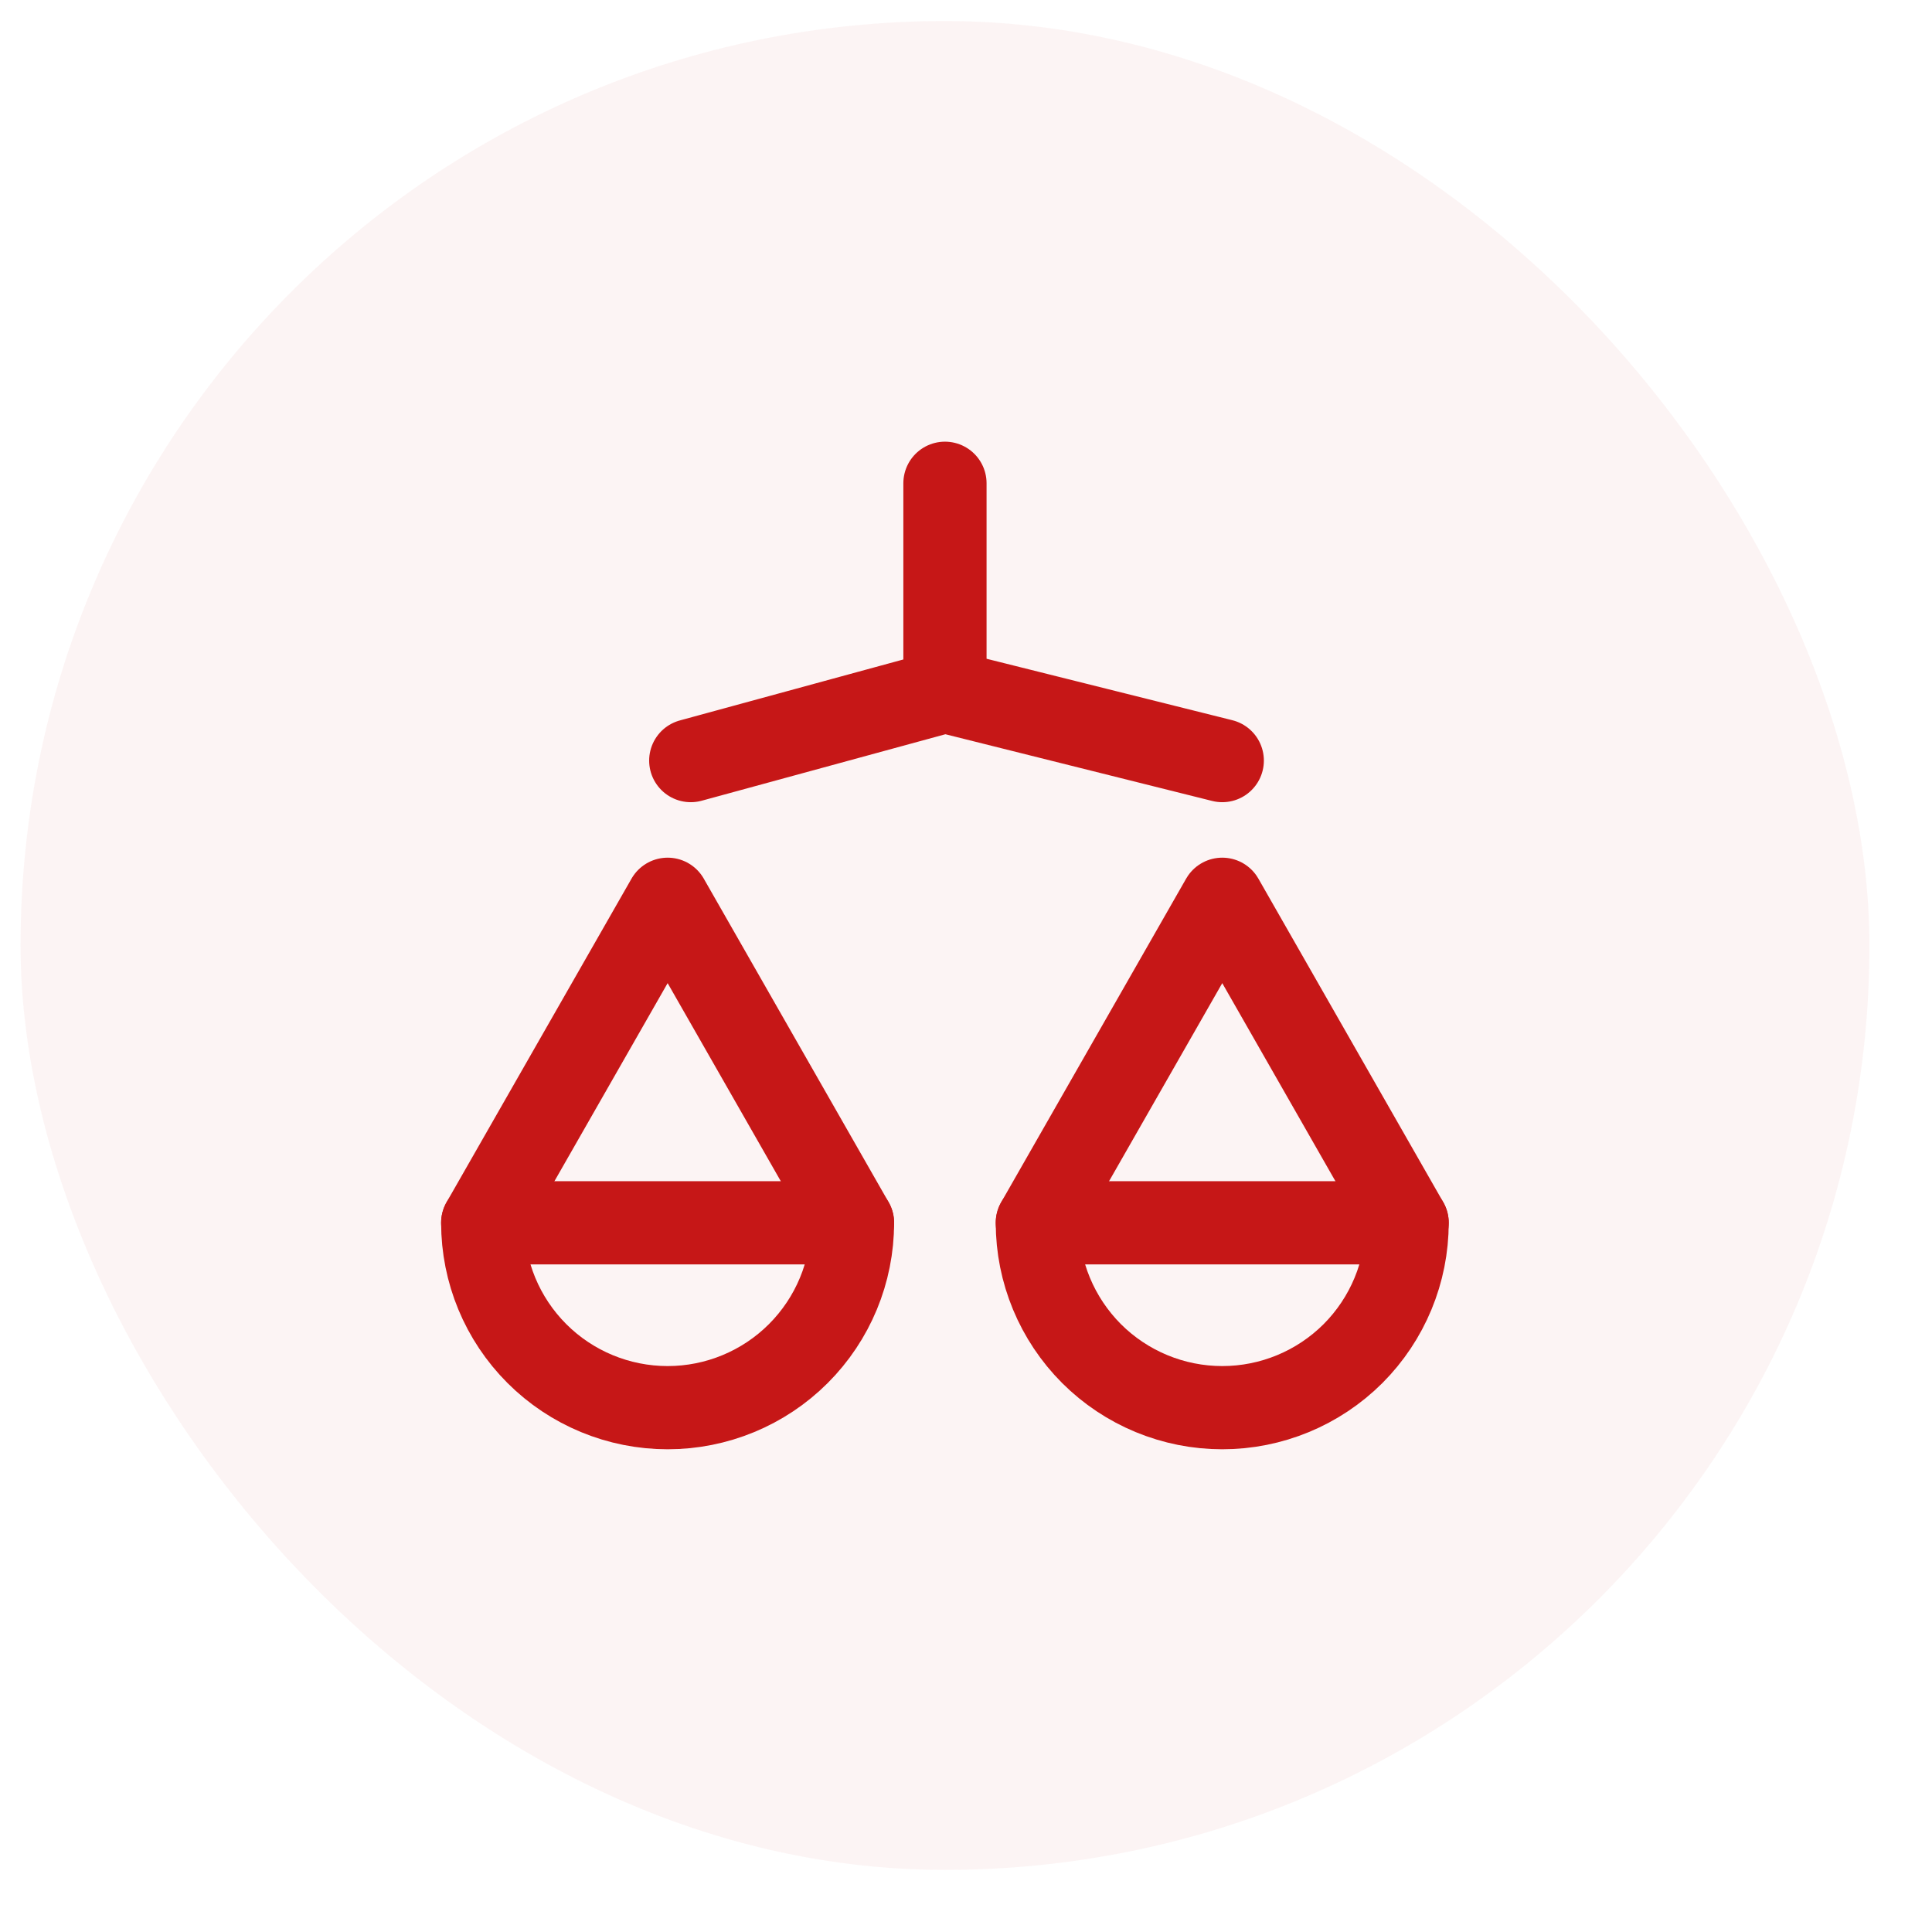
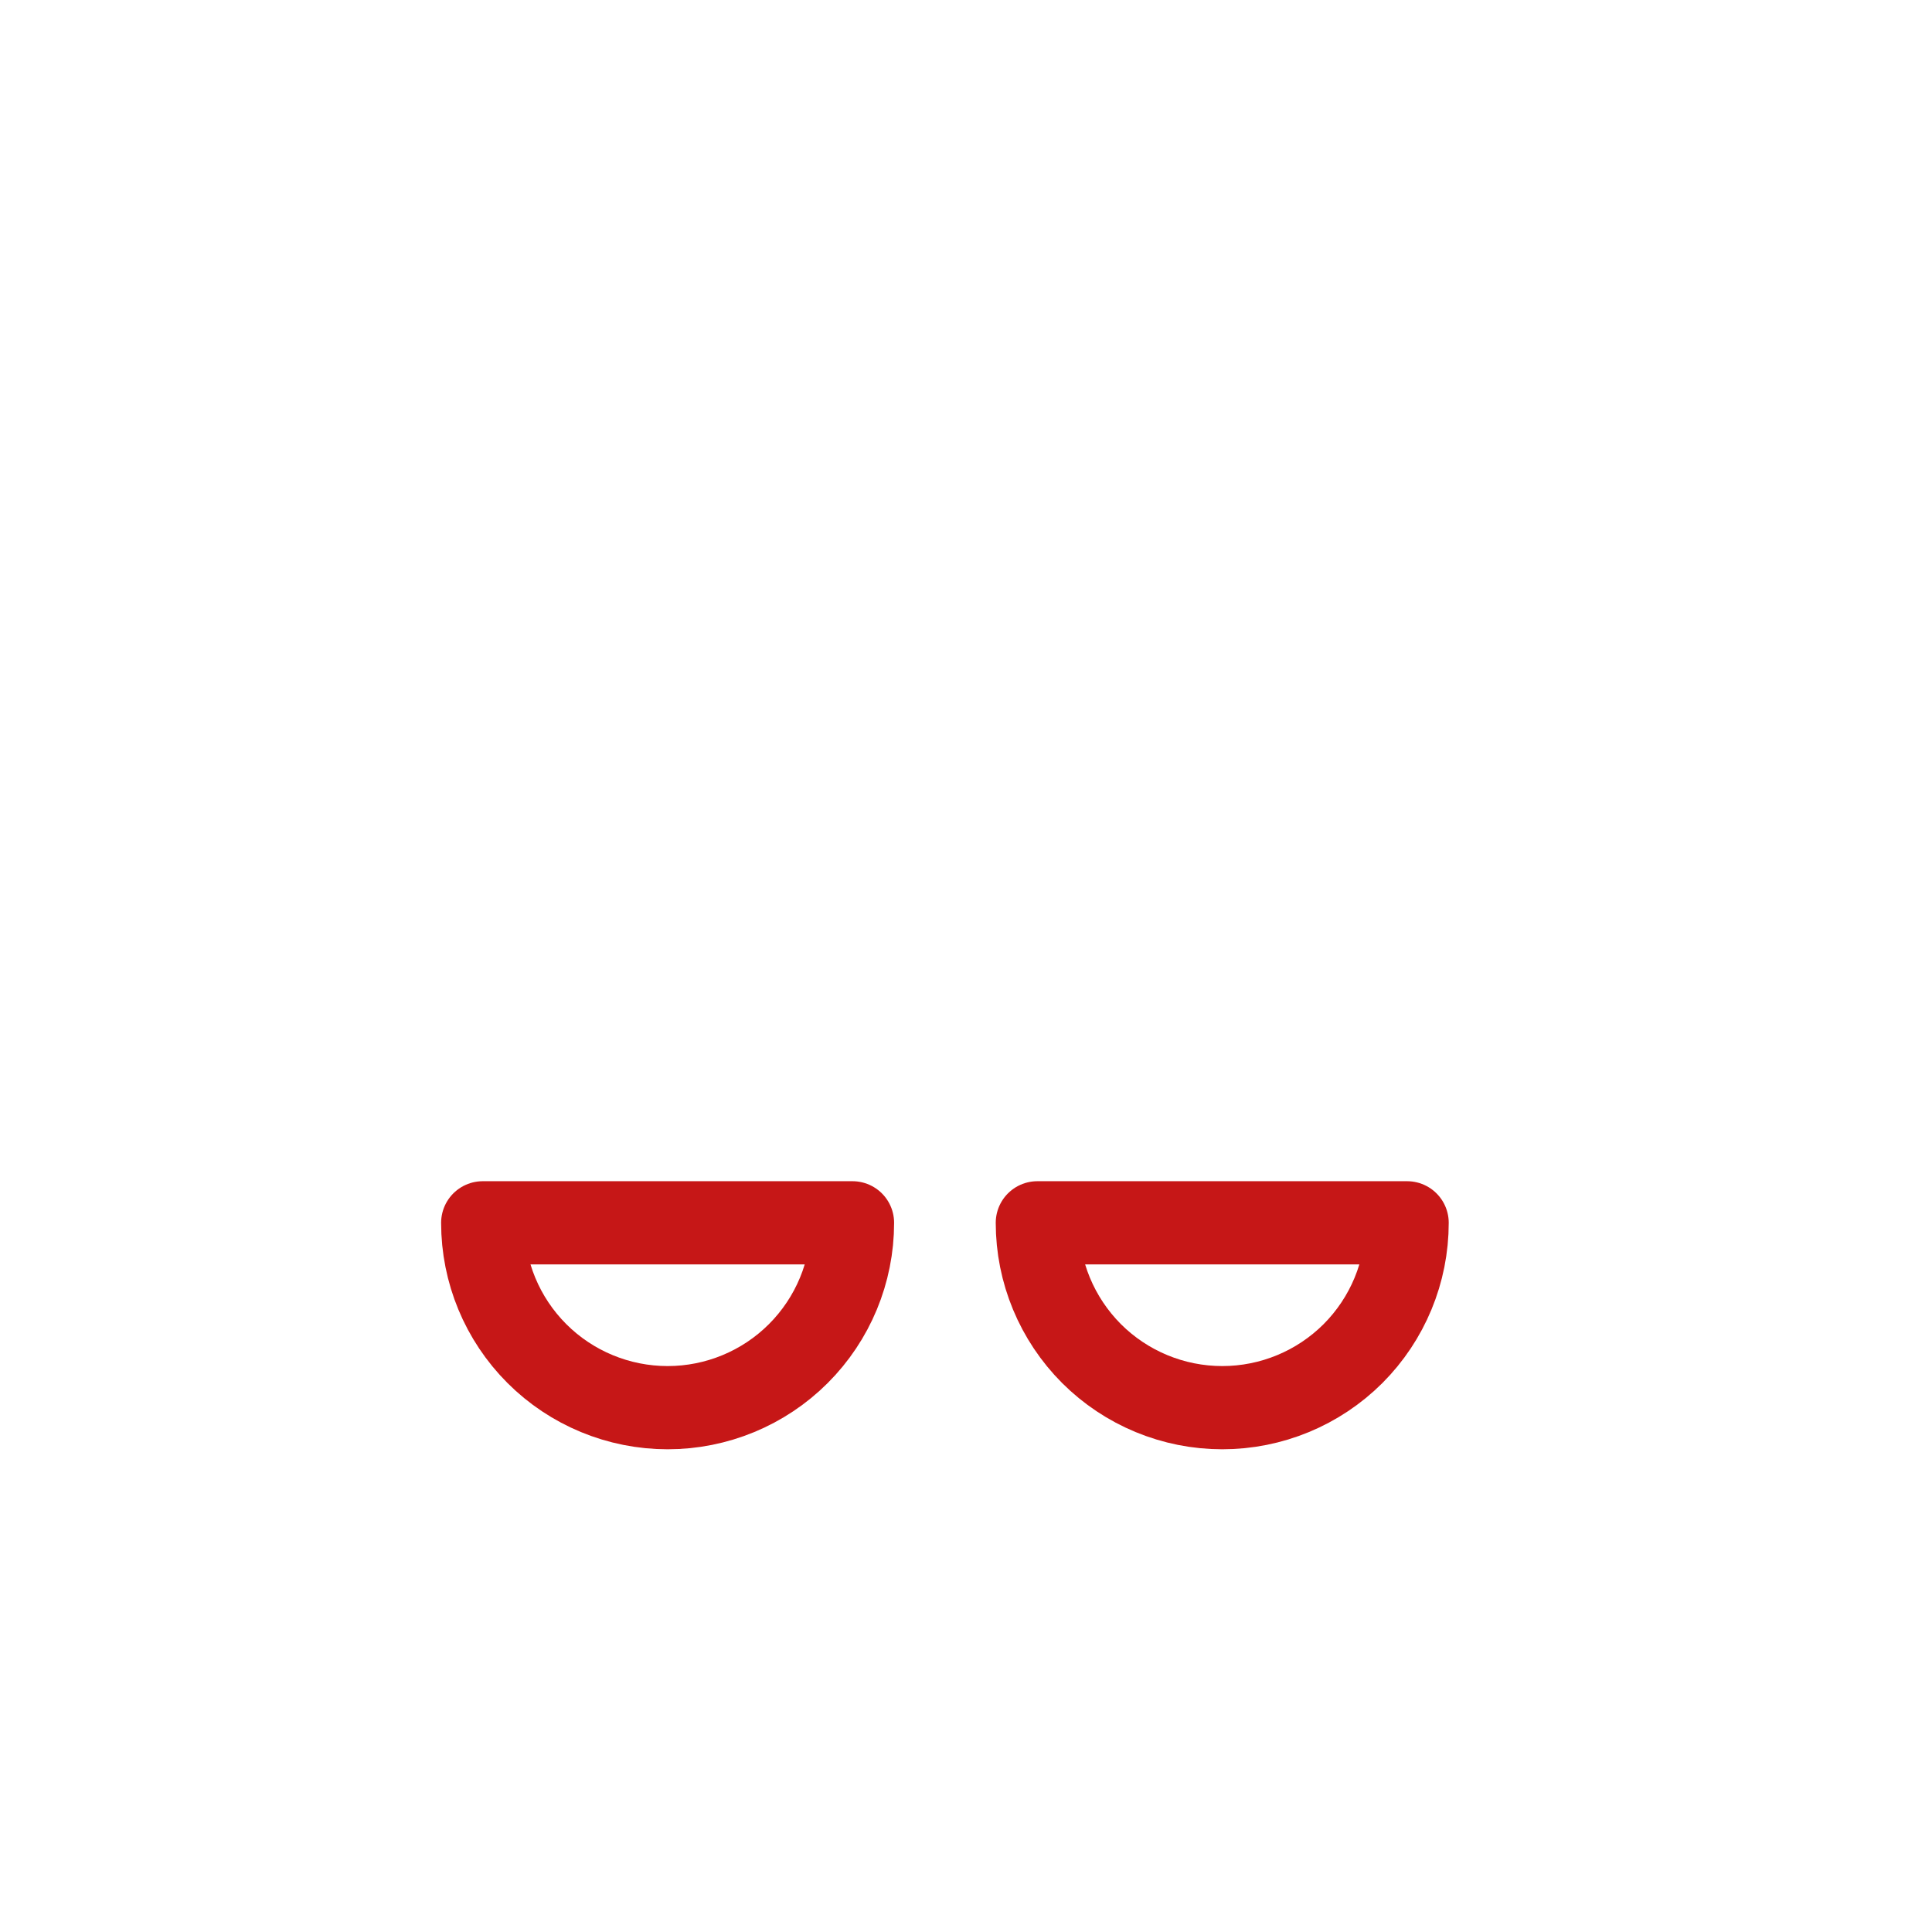
<svg xmlns="http://www.w3.org/2000/svg" width="28" height="28" viewBox="0 0 28 28" fill="none">
-   <rect x="0.298" y="0.305" width="26.795" height="26.795" rx="13.397" fill="#C61717" fill-opacity="0.05" />
  <g clip-path="url(#clip0_3352_21170)">
-     <path d="M13.695 10.018V7.004M13.695 10.018L17.714 11.023M13.695 10.018L10.011 11.023M15.034 17.722L17.714 13.033L20.393 17.722M12.355 17.722L9.676 13.033L6.996 17.722" stroke="#C61717" stroke-width="1.206" stroke-linecap="round" stroke-linejoin="round" />
    <path d="M9.676 20.401C10.386 20.401 11.068 20.119 11.57 19.617C12.073 19.114 12.355 18.433 12.355 17.722H6.996C6.996 18.433 7.278 19.114 7.781 19.617C8.283 20.119 8.965 20.401 9.676 20.401ZM17.714 20.401C18.425 20.401 19.106 20.119 19.609 19.617C20.111 19.114 20.393 18.433 20.393 17.722H15.034C15.034 18.433 15.317 19.114 15.819 19.617C16.322 20.119 17.003 20.401 17.714 20.401Z" stroke="#C61717" stroke-width="1.206" stroke-linecap="round" stroke-linejoin="round" />
  </g>
  <defs>
    <clipPath id="clip0_3352_21170">
      <rect width="16.077" height="16.077" fill="white" transform="translate(5.656 5.664)" />
    </clipPath>
  </defs>
</svg>